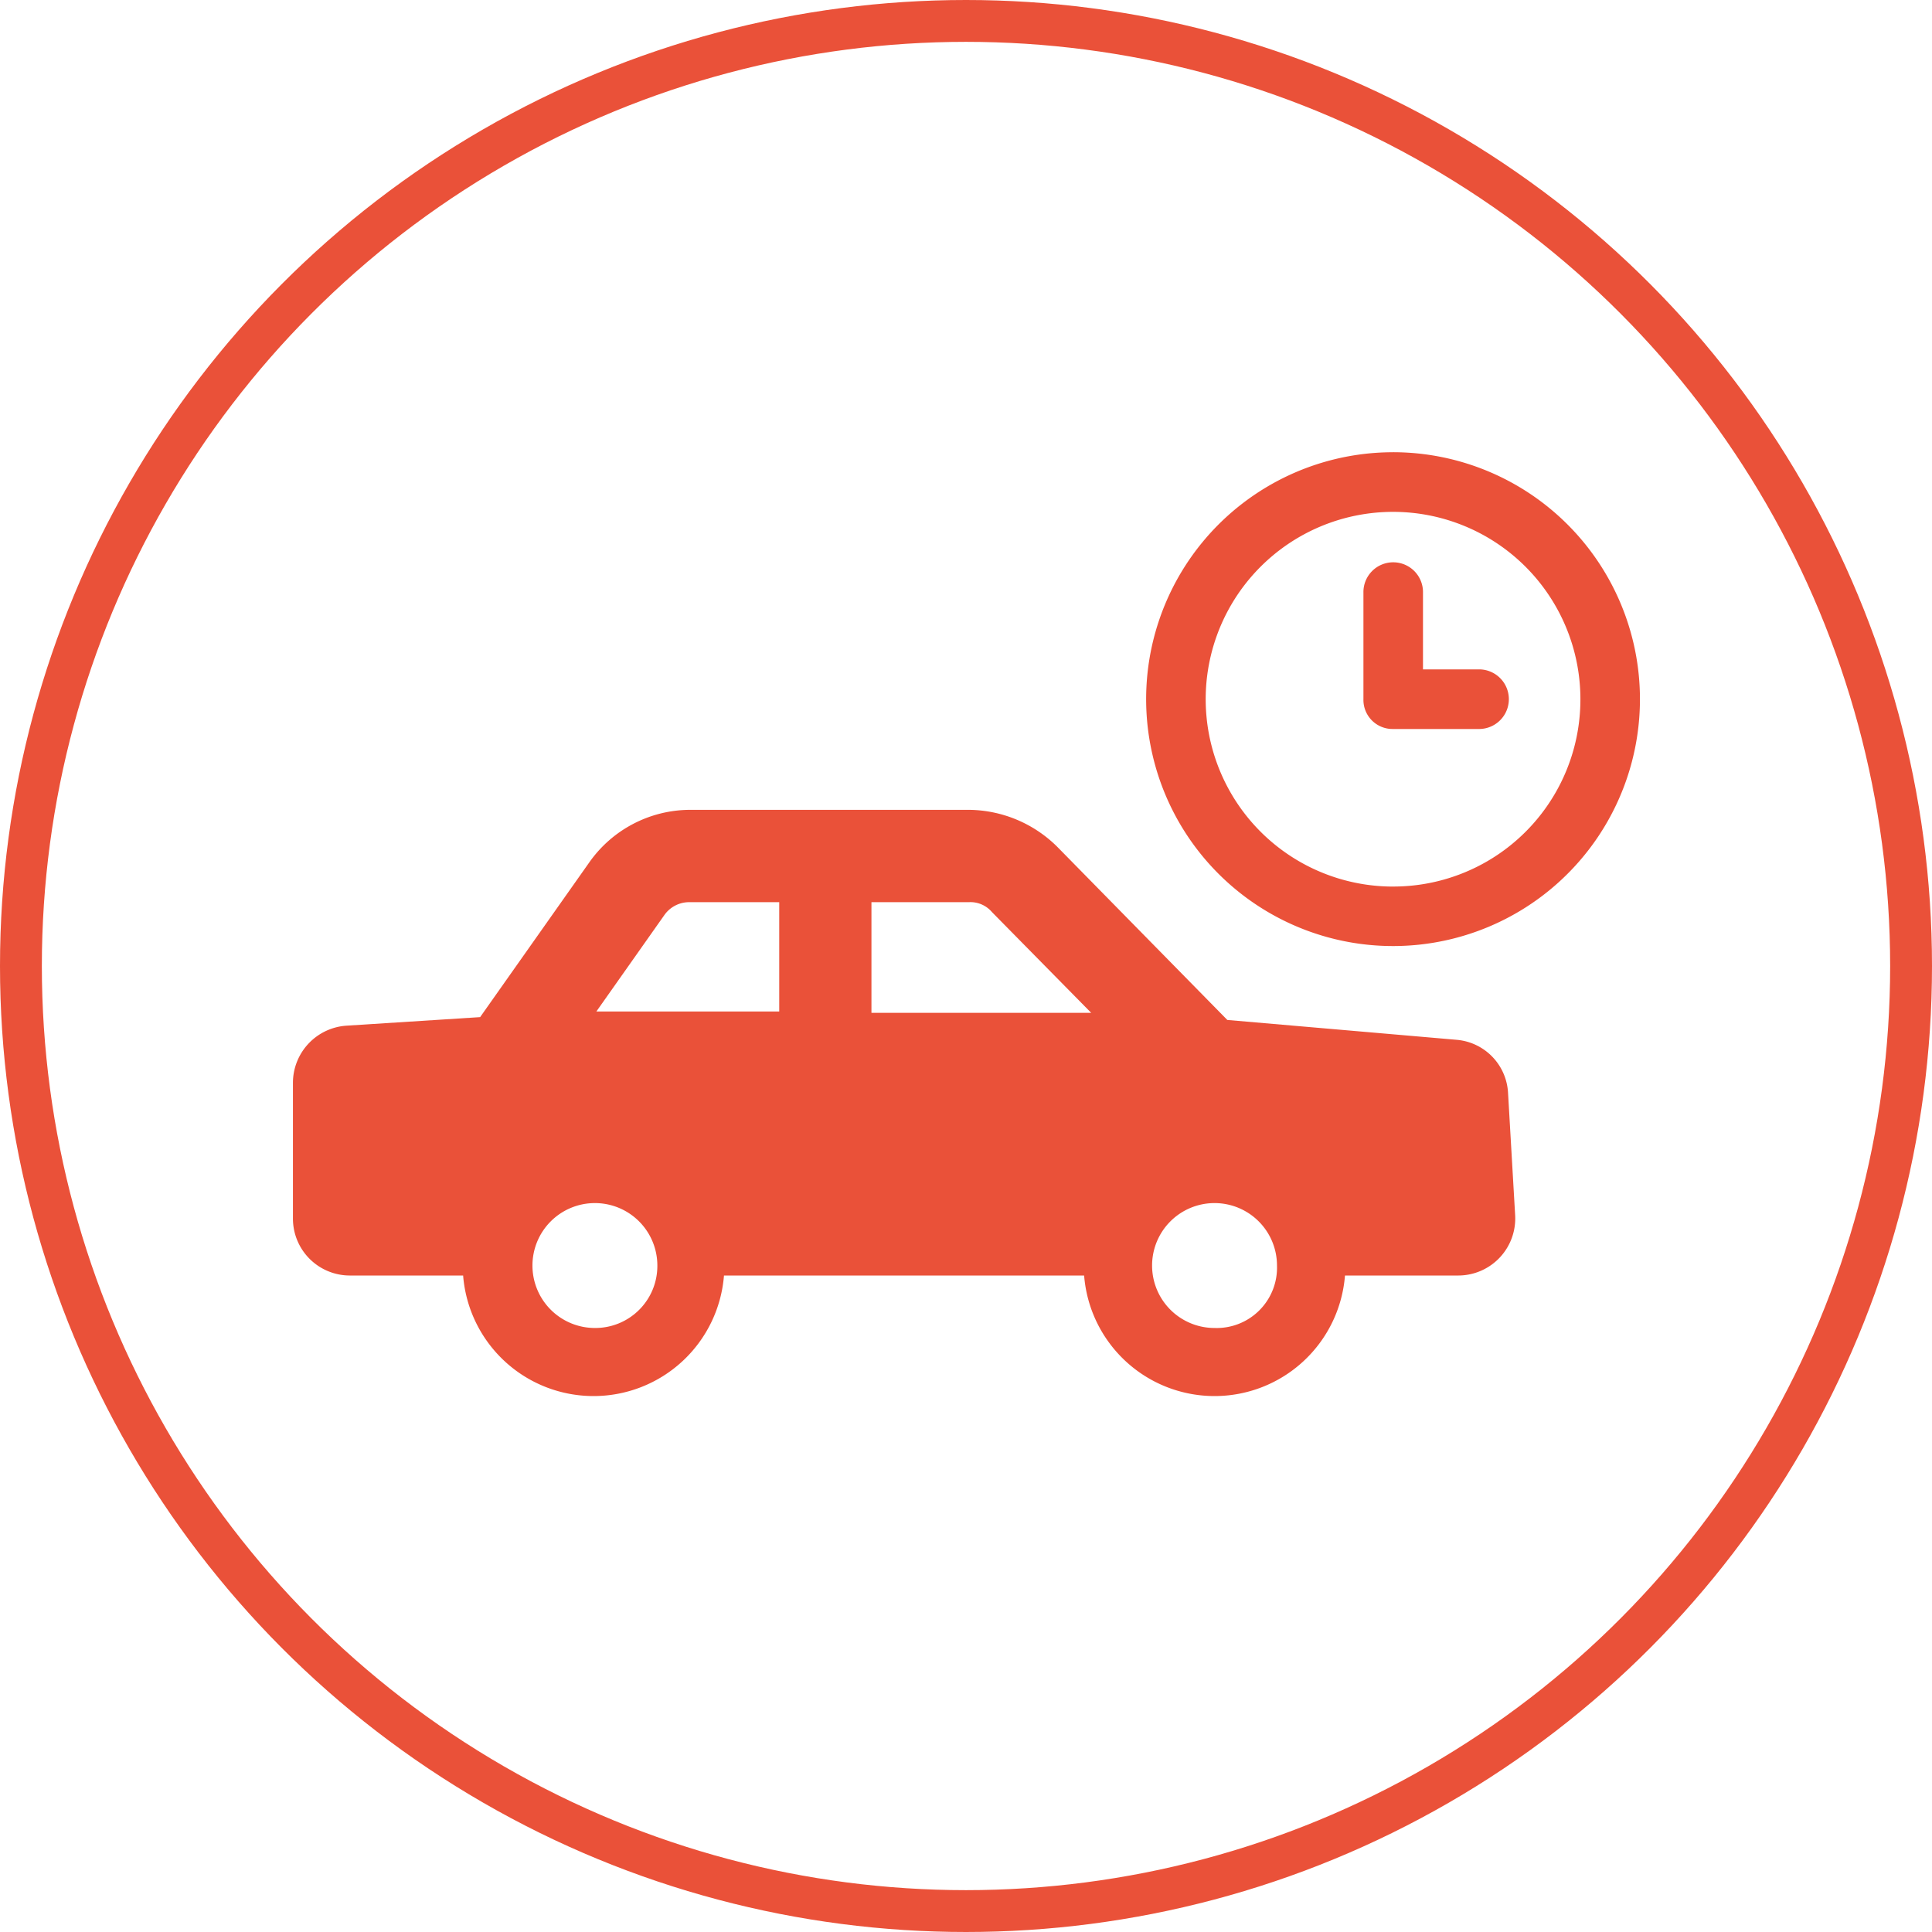
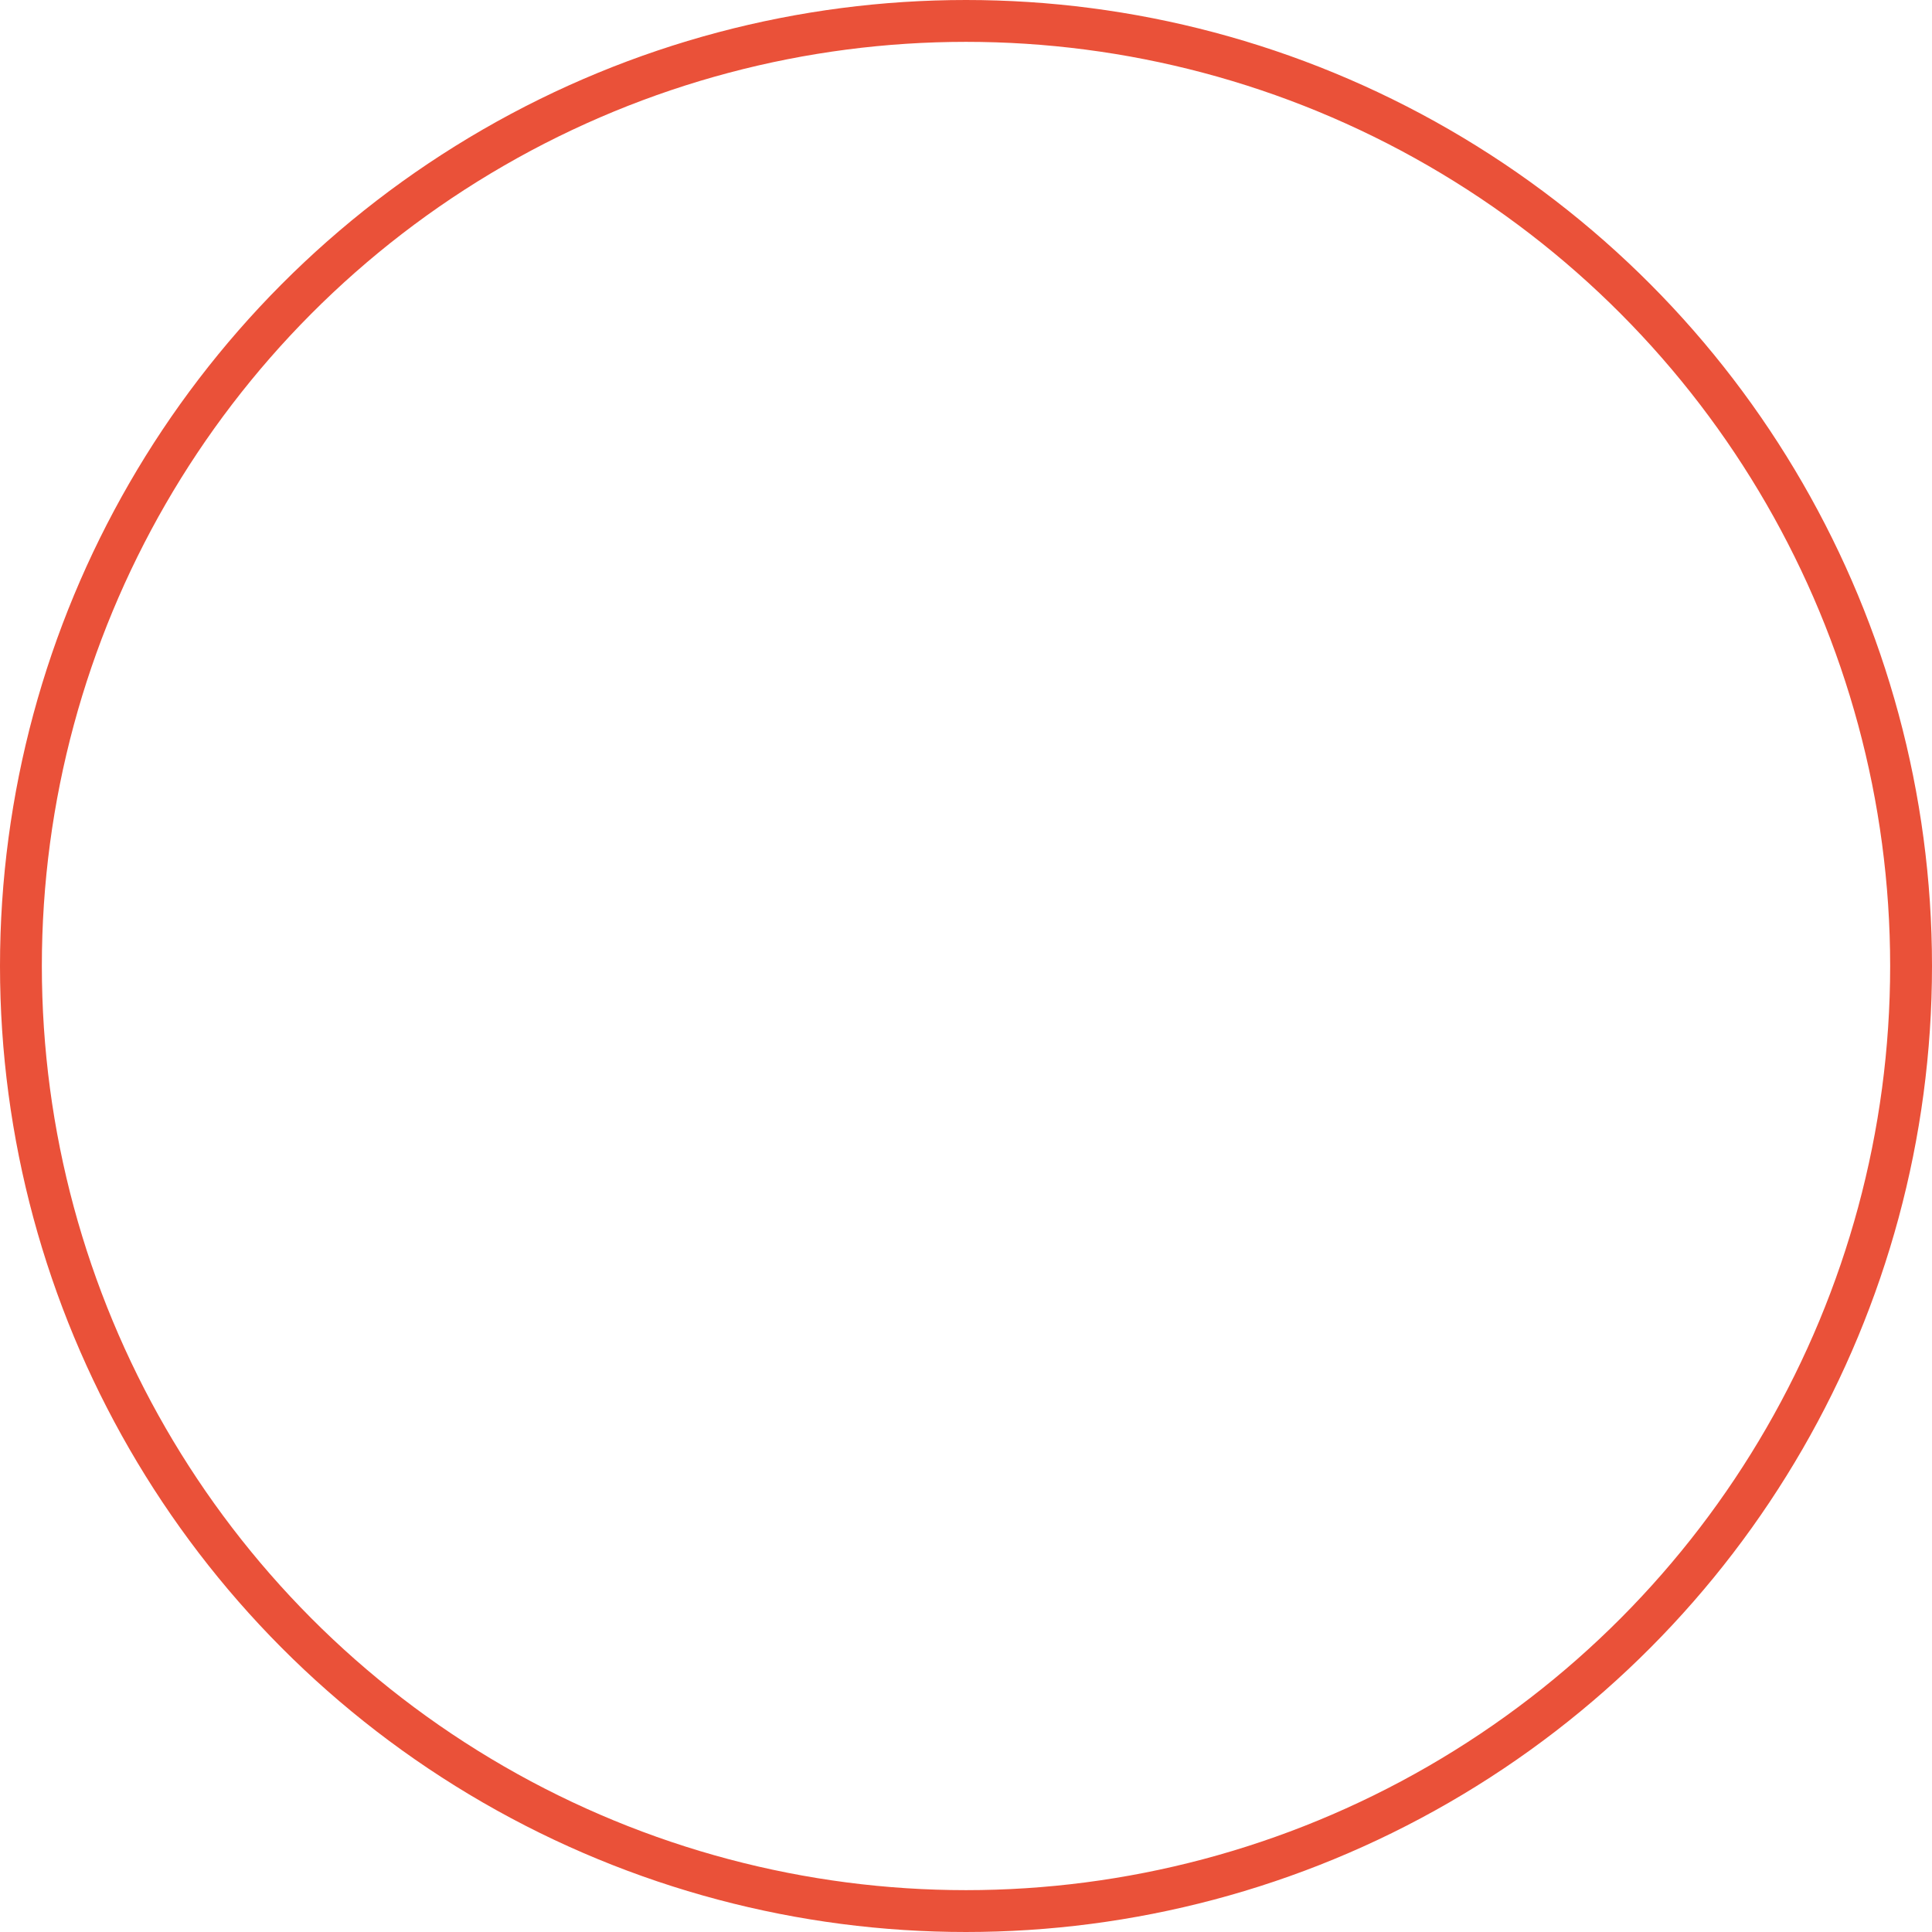
<svg xmlns="http://www.w3.org/2000/svg" id="Vehicule_remplacement" data-name="Vehicule remplacement" width="138.5" height="138.5" viewBox="0 0 138.5 138.5">
  <defs>
    <style>
      .cls-1 {
        fill-opacity: 0;
        stroke: #ea5139;
        stroke-linejoin: round;
        stroke-width: 3px;
      }

      .cls-2 {
        fill: #ea5139;
        fill-rule: evenodd;
      }
    </style>
  </defs>
  <ellipse class="cls-1" cx="69.25" cy="69.25" rx="67.75" ry="67.75" />
-   <path id="Forme_3" data-name="Forme 3" class="cls-2" d="M106.949,75.543L90.483,74.118,78.287,61.7a9.1,9.1,0,0,0-6.3-2.645H51.962a8.863,8.863,0,0,0-7.216,3.765L36.919,73.915l-9.554.611A4.111,4.111,0,0,0,23.5,78.6v9.768a4.08,4.08,0,0,0,4.066,4.07H35.7a9.379,9.379,0,0,0,18.7,0H80.218a9.379,9.379,0,0,0,18.7,0h8.131a4.089,4.089,0,0,0,4.065-4.375l-0.508-8.751A4.031,4.031,0,0,0,106.949,75.543ZM45.152,96.2a4.477,4.477,0,1,1,4.472-4.477A4.449,4.449,0,0,1,45.152,96.2Zm13.213-22.69H45.253l4.879-6.919a2.172,2.172,0,0,1,1.829-.916h6.4v7.835Zm6.607,0V65.673h7.013a2.022,2.022,0,0,1,1.626.712l7.115,7.224H64.972v-0.1Zm24.6,22.69a4.477,4.477,0,1,1,4.472-4.477A4.327,4.327,0,0,1,89.569,96.2Zm12.806-62.78a17.7,17.7,0,1,0,17.686,17.7A17.708,17.708,0,0,0,102.375,33.418Zm0,31.136a13.431,13.431,0,1,1,13.417-13.431A13.411,13.411,0,0,1,102.375,64.554Zm6.2-15.568H104.51V43.491a2.135,2.135,0,1,0-4.269,0v7.631a2.085,2.085,0,0,0,2.134,2.137h6.2A2.137,2.137,0,0,0,108.575,48.986Z" transform="translate(-2.5 -1)" />
</svg>